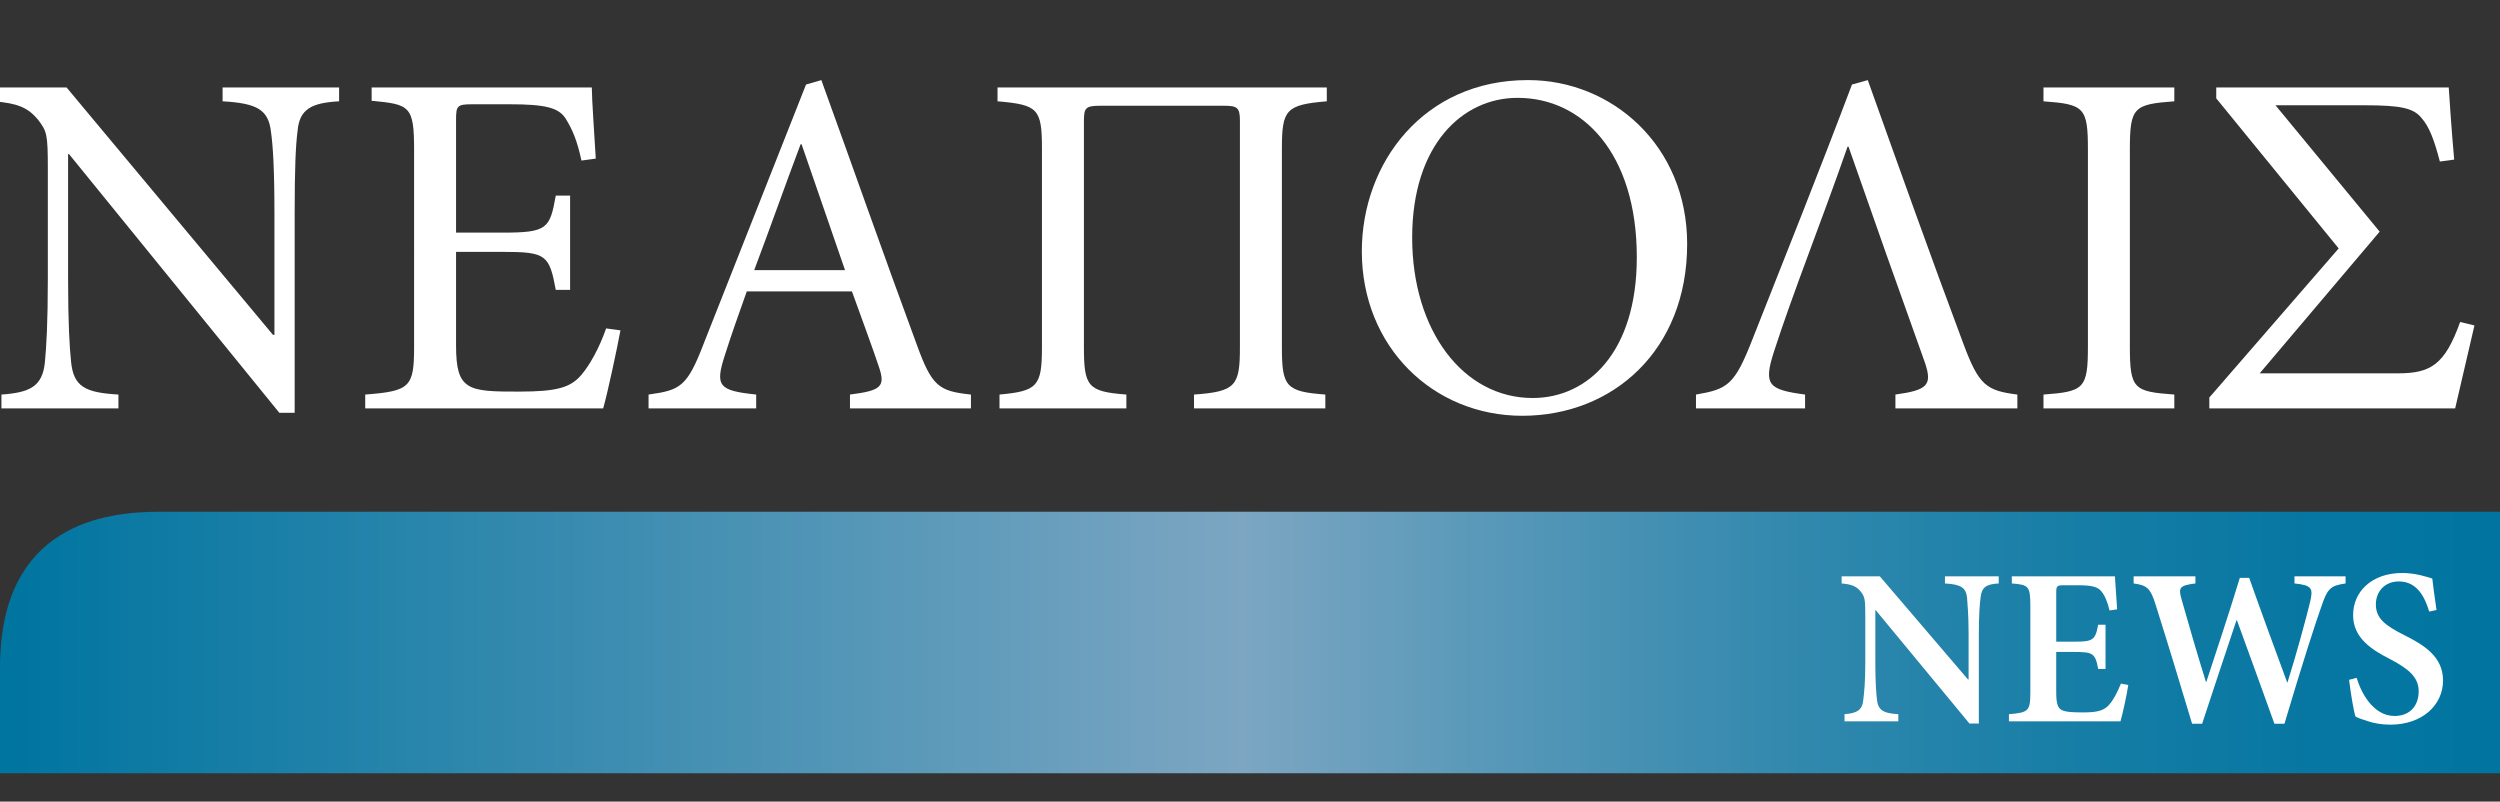
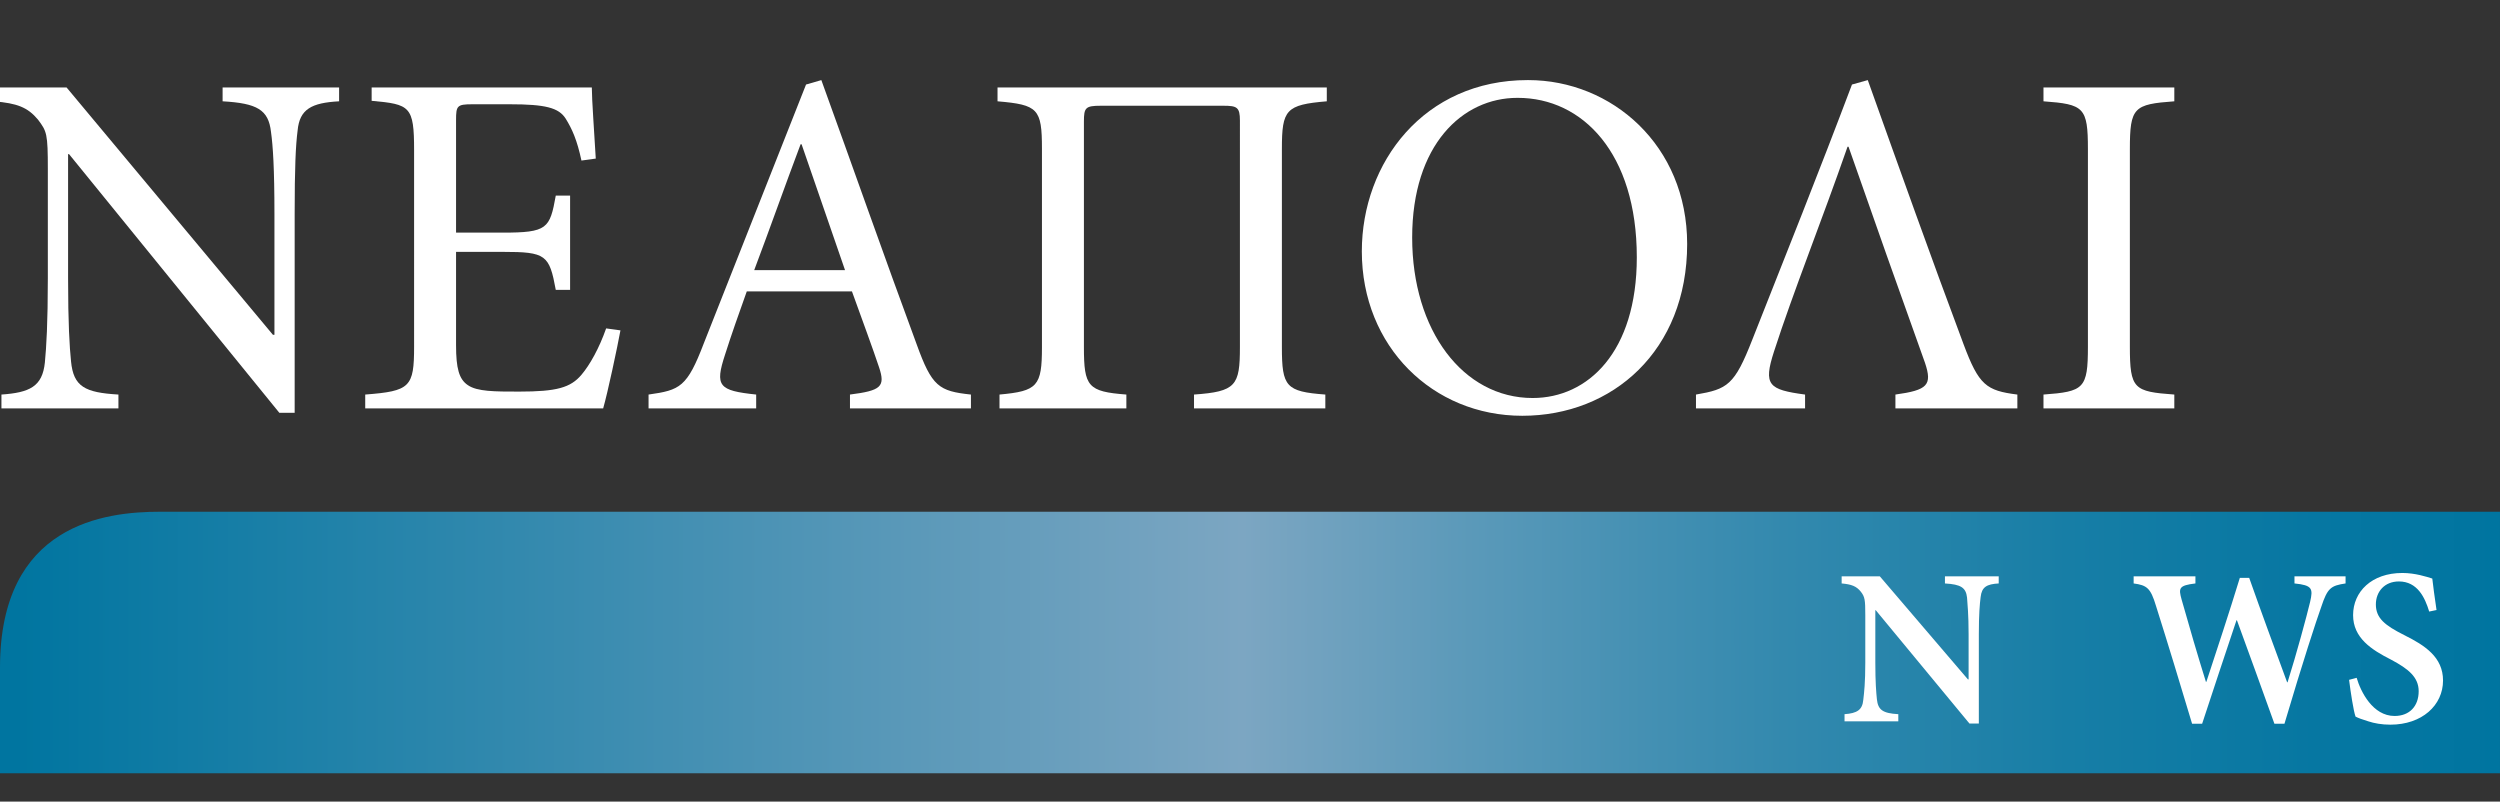
<svg xmlns="http://www.w3.org/2000/svg" version="1.1" id="Layer_1" x="0px" y="0px" width="200.057px" height="64.148px" viewBox="0 0 200.057 64.148" enable-background="new 0 0 200.057 64.148" xml:space="preserve">
  <rect x="0" y="0" width="200.057" height="64.148" fill="#333333" stroke="none" />
  <g enable-background="new    ">
    <path fill="#FFFFFF" d="M27.136,8.107c-2.212,0.119-3.161,0.632-3.319,2.331c-0.158,1.225-0.237,3.002-0.237,6.676v15.921h-1.225   l-16.829-20.7H5.448v9.915c0,3.635,0.119,5.531,0.237,6.677c0.197,2.015,1.106,2.489,3.792,2.646v1.106H0.115v-1.106   c2.251-0.157,3.279-0.632,3.476-2.567c0.119-1.225,0.237-3.16,0.237-6.756v-8.69c0-2.884-0.079-3.042-0.79-3.99   c-0.83-0.987-1.659-1.304-3.516-1.462V7.001h5.807l16.513,19.792h0.119v-9.679c0-3.634-0.119-5.451-0.276-6.558   c-0.198-1.777-1.106-2.291-3.872-2.449V7.001h9.323V8.107z" />
    <path fill="#FFFFFF" d="M49.65,26.437c-0.237,1.304-1.027,5.018-1.383,6.242H29.226v-1.106c3.595-0.276,3.911-0.592,3.911-3.832   V12.018c0-3.516-0.316-3.674-3.397-3.95V7.001h17.619c0,0.948,0.198,3.635,0.316,5.689l-1.146,0.158   c-0.355-1.659-0.75-2.528-1.264-3.358c-0.553-0.869-1.62-1.146-4.464-1.146h-3.002c-1.225,0-1.304,0.118-1.304,1.264v9.008h3.713   c3.595,0,3.792-0.316,4.267-2.963h1.146v7.545h-1.146c-0.514-2.805-0.79-3.042-4.227-3.042h-3.753v7.467   c0,1.856,0.237,2.726,0.948,3.2c0.75,0.514,2.133,0.514,4.108,0.514c3.002,0,4.108-0.316,4.978-1.344   c0.672-0.79,1.422-2.133,1.976-3.713L49.65,26.437z" />
    <path fill="#FFFFFF" d="M68.017,32.679v-1.106c2.489-0.315,2.844-0.632,2.331-2.173c-0.513-1.54-1.304-3.674-2.173-6.083H59.76   c-0.632,1.777-1.225,3.437-1.738,5.057c-0.83,2.528-0.514,2.884,2.489,3.199v1.106h-8.612v-1.106   c2.528-0.355,3.082-0.592,4.425-4.108l8.177-20.7l1.225-0.355c2.449,6.755,5.096,14.301,7.625,21.135   c1.225,3.397,1.778,3.753,4.346,4.029v1.106H68.017z M64.145,11.545h-0.079c-1.264,3.357-2.489,6.834-3.713,10.073h7.269   L64.145,11.545z" />
    <path fill="#FFFFFF" d="M106.175,8.107c-3.278,0.276-3.594,0.672-3.594,3.793v15.881c0,3.16,0.315,3.556,3.476,3.792v1.106H95.548   v-1.106c3.358-0.236,3.674-0.711,3.674-3.792V9.648c0-1.066-0.237-1.186-1.304-1.186h-9.837c-1.225,0-1.343,0.158-1.343,1.265   v18.054c0,3.16,0.316,3.556,3.397,3.792v1.106H79.983v-1.106c3.042-0.276,3.397-0.671,3.397-3.792V11.9   c0-3.2-0.316-3.517-3.555-3.793V7.001h26.349V8.107z" />
    <path fill="#FFFFFF" d="M122.29,6.409c6.676,0,12.721,5.214,12.721,13.115c0,8.533-5.966,13.748-13.195,13.748   c-7.15,0-12.839-5.531-12.839-13.155c0-7.111,4.978-13.708,13.273-13.708H122.29z M121.421,7.831c-4.385,0-8.415,3.753-8.415,11.18   s4.069,12.839,9.64,12.839c4.424,0,8.336-3.674,8.336-11.259c0-8.335-4.346-12.76-9.521-12.76H121.421z" />
    <path fill="#FFFFFF" d="M151.677,32.679v-1.106c2.567-0.355,2.963-0.75,2.37-2.528c-1.856-5.175-4.306-12.088-6.123-17.303h-0.079   c-2.015,5.807-4.345,11.614-5.886,16.395c-0.869,2.687-0.436,3.042,2.488,3.437v1.106h-8.73v-1.106   c2.528-0.435,3.082-0.75,4.504-4.385c2.686-6.795,5.373-13.511,7.979-20.424l1.265-0.355c2.528,7.071,5.018,14.063,7.664,21.135   c1.225,3.279,1.816,3.714,4.306,4.029v1.106H151.677z" />
    <path fill="#FFFFFF" d="M163.525,32.679v-1.106c3.239-0.236,3.556-0.474,3.556-3.832V11.939c0-3.357-0.316-3.595-3.556-3.832V7.001   h10.47v1.106c-3.24,0.237-3.557,0.475-3.557,3.832v15.802c0,3.397,0.316,3.596,3.557,3.832v1.106H163.525z" />
-     <path fill="#FFFFFF" d="M196.469,32.679h-19.673V31.81l10.351-11.931L177.35,7.87V7.001h18.605c0.04,0.672,0.238,3.596,0.436,5.769   l-1.146,0.157c-0.474-1.816-0.869-2.805-1.461-3.476c-0.633-0.791-1.62-1.027-4.543-1.027h-7.15l8.336,10.113l-9.601,11.338h11.062   c2.607,0,3.753-0.672,4.978-4.108l1.146,0.276L196.469,32.679z" />
  </g>
  <linearGradient id="SVGID_1_" gradientUnits="userSpaceOnUse" x1="-84" y1="-12.447" x2="116.056" y2="-12.447" gradientTransform="matrix(1 0 0 -1 84 39.148)">
    <stop offset="0.006" style="stop-color:#0075A0" />
    <stop offset="0.497" style="stop-color:#7CA6C2" />
    <stop offset="0.59" style="stop-color:#5A99B9" />
    <stop offset="0.713" style="stop-color:#3389AE" />
    <stop offset="0.827" style="stop-color:#177EA6" />
    <stop offset="0.926" style="stop-color:#0677A2" />
    <stop offset="1" style="stop-color:#0075A0" />
  </linearGradient>
  <path fill="url(#SVGID_1_)" d="M200.056,61.878H0c0,0,0,3.038,0-8.457C0,41.927,8.413,40.95,12.805,40.95  c4.392,0,187.251,0,187.251,0V61.878z" />
  <g enable-background="new    ">
    <path fill="#FFFFFF" d="M159.942,46.689c-0.965,0.054-1.357,0.286-1.446,1.089c-0.071,0.554-0.144,1.375-0.144,2.981v7.142h-0.75   l-7.498-9.069h-0.035v4.195c0,1.589,0.071,2.393,0.125,2.928c0.09,0.839,0.446,1.125,1.714,1.196v0.571h-4.303v-0.571   c1-0.071,1.429-0.339,1.5-1.143c0.071-0.589,0.161-1.393,0.161-2.981v-3.803c0-1.231-0.036-1.464-0.357-1.874   c-0.357-0.446-0.75-0.59-1.535-0.661v-0.571h3.053l7.051,8.248h0.055V50.76c0-1.589-0.09-2.428-0.125-2.945   c-0.09-0.785-0.482-1.054-1.768-1.125v-0.571h4.303V46.689z" />
-     <path fill="#FFFFFF" d="M170.311,54.812c-0.106,0.732-0.463,2.375-0.625,2.91h-8.926v-0.571c1.553-0.125,1.714-0.25,1.714-1.731   v-6.963c0-1.571-0.161-1.66-1.481-1.768v-0.571h8.248c0.018,0.357,0.107,1.589,0.178,2.643l-0.606,0.089   c-0.161-0.678-0.375-1.196-0.661-1.535c-0.285-0.357-0.768-0.482-1.874-0.482h-1.054c-0.625,0-0.678,0.036-0.678,0.607v3.91h1.375   c1.57,0,1.749-0.107,1.98-1.357h0.59v3.535h-0.59c-0.231-1.268-0.428-1.356-1.963-1.356h-1.393v3.178   c0,0.856,0.089,1.285,0.428,1.464c0.34,0.178,0.965,0.196,1.715,0.196c1.088,0,1.66-0.125,2.07-0.59   c0.34-0.374,0.66-0.964,0.965-1.714L170.311,54.812z" />
    <path fill="#FFFFFF" d="M187.699,46.689c-1.196,0.179-1.446,0.375-1.946,1.875c-0.41,1.143-1.463,4.355-2.945,9.354h-0.803   c-0.982-2.731-2.018-5.605-3-8.283h-0.035c-0.947,2.856-1.875,5.588-2.75,8.283h-0.803c-0.965-3.214-1.893-6.284-2.893-9.444   c-0.428-1.428-0.732-1.643-1.785-1.785v-0.571h4.945v0.571c-1.34,0.161-1.357,0.375-1.107,1.285   c0.625,2.214,1.268,4.41,1.946,6.588h0.036c0.893-2.714,1.82-5.517,2.678-8.319h0.75c0.981,2.785,2.018,5.588,3.035,8.355h0.035   c0.715-2.268,1.535-5.303,1.803-6.427c0.25-1.071,0.179-1.34-1.25-1.482v-0.571h4.089V46.689z" />
    <path fill="#FFFFFF" d="M194.391,48.939c-0.34-1.125-0.946-2.41-2.428-2.41c-1.143,0-1.84,0.821-1.84,1.839   c0,1.106,0.732,1.678,2.25,2.445c1.696,0.839,3.125,1.785,3.125,3.643c0,1.981-1.679,3.534-4.214,3.534   c-0.679,0-1.286-0.106-1.768-0.268c-0.481-0.143-0.804-0.268-1.018-0.375c-0.161-0.429-0.393-1.946-0.518-2.945l0.606-0.161   c0.322,1.107,1.286,3.053,3.035,3.053c1.196,0,1.928-0.785,1.928-1.981c0-1.143-0.856-1.803-2.195-2.518   c-1.589-0.803-3.053-1.749-3.053-3.57c0-1.874,1.482-3.374,3.945-3.374c1.018,0,1.946,0.304,2.393,0.446   c0.071,0.643,0.178,1.41,0.339,2.518L194.391,48.939z" />
  </g>
</svg>